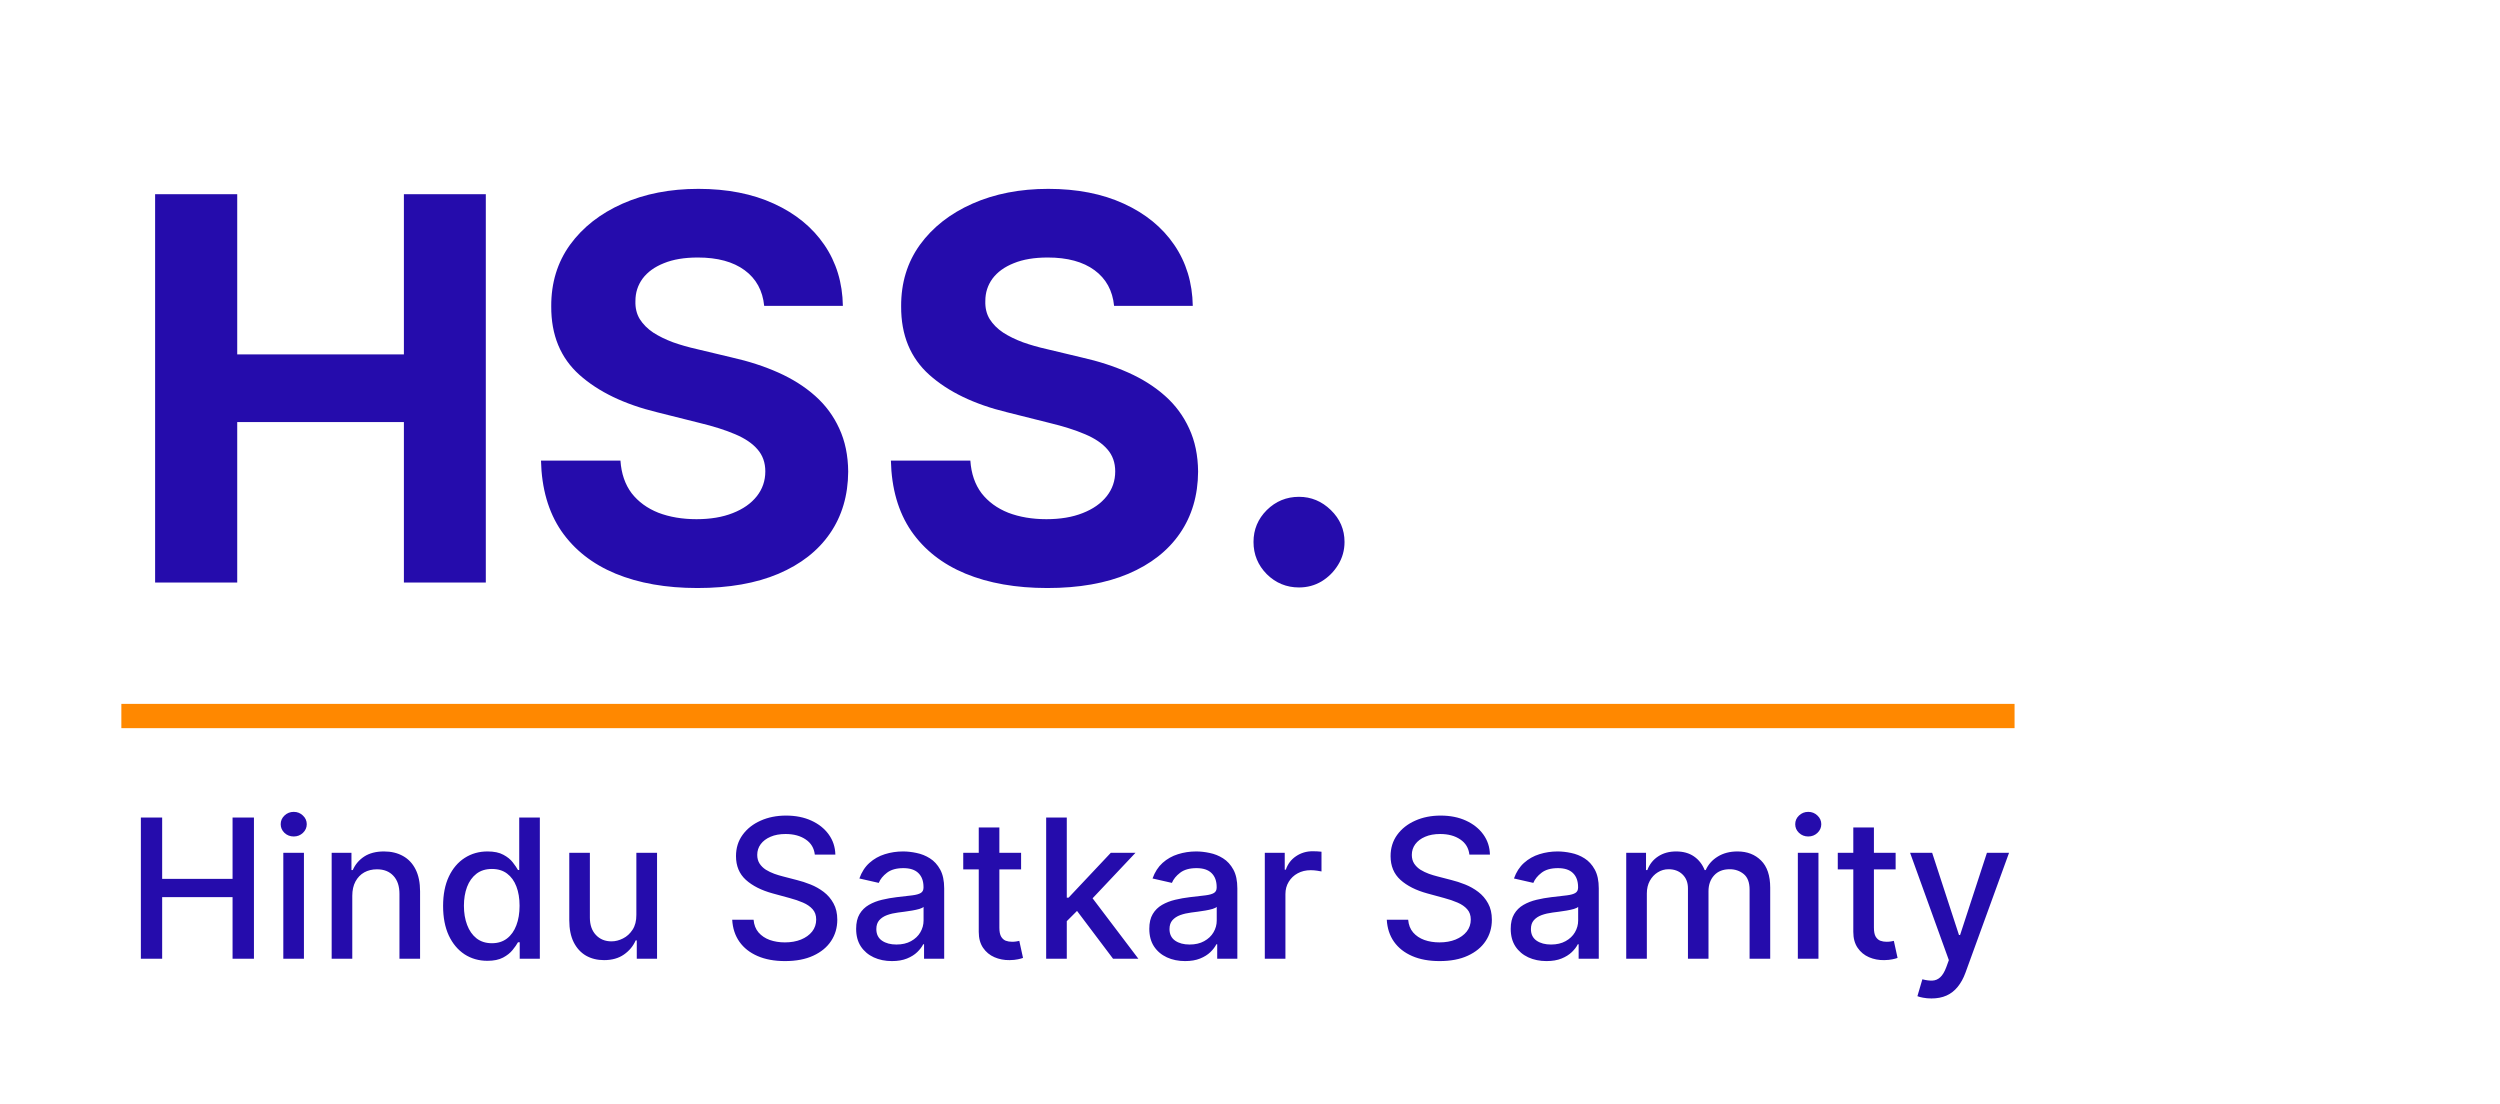
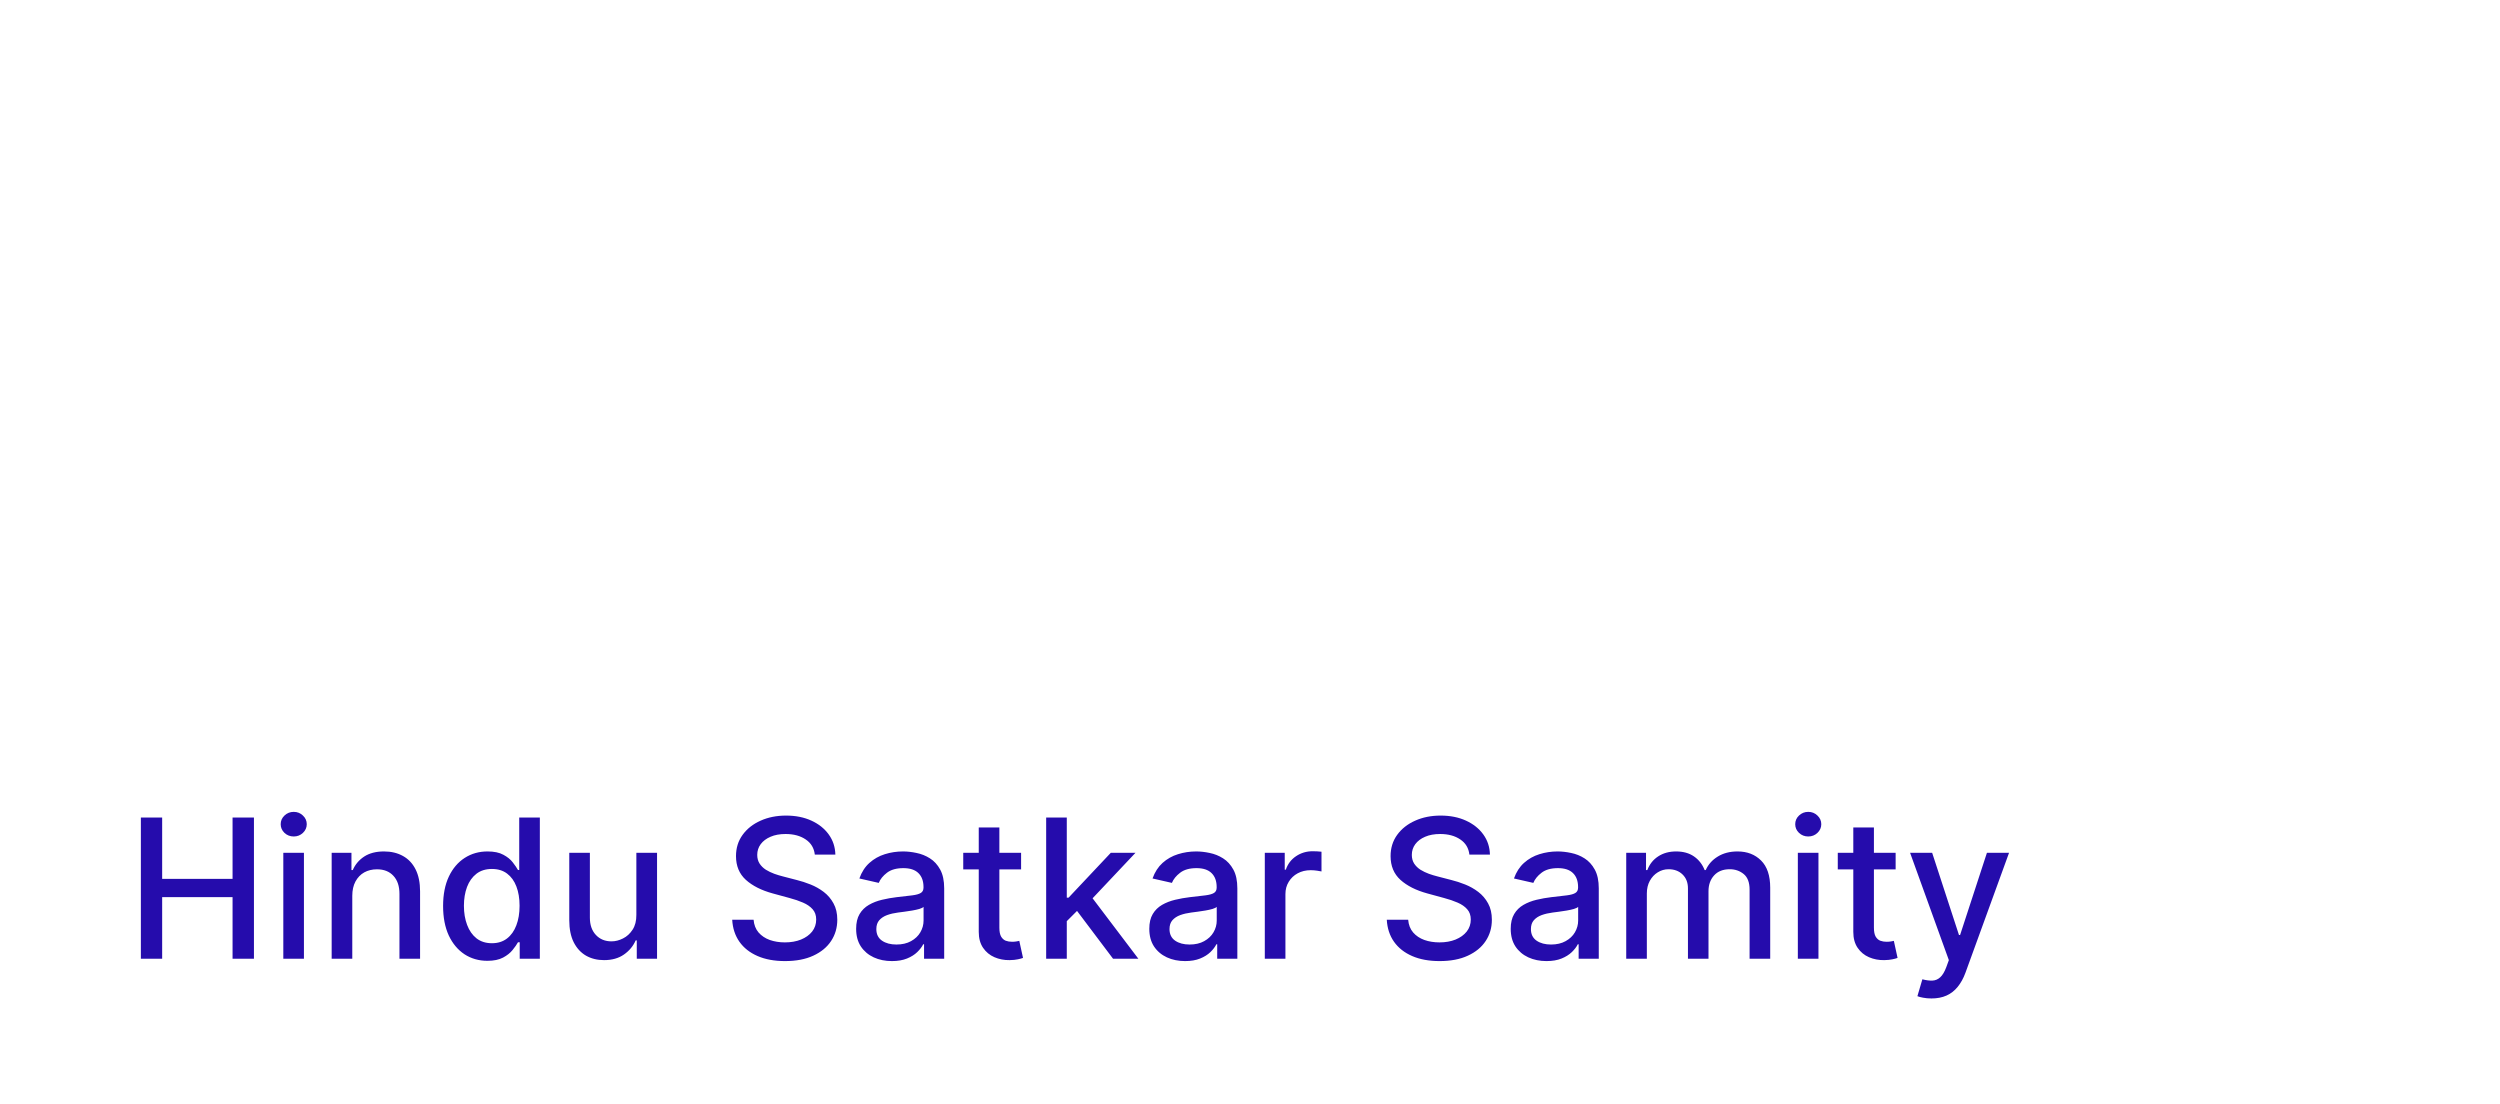
<svg xmlns="http://www.w3.org/2000/svg" width="206" height="91" viewBox="0 0 206 91" fill="none">
-   <path d="M12.781 48V16H19.547V29.203H33.281V16H40.031V48H33.281V34.781H19.547V48H12.781ZM62.969 25.203C62.844 23.943 62.307 22.963 61.359 22.266C60.411 21.568 59.125 21.219 57.5 21.219C56.396 21.219 55.464 21.375 54.703 21.688C53.943 21.99 53.359 22.412 52.953 22.953C52.557 23.495 52.359 24.109 52.359 24.797C52.339 25.37 52.458 25.87 52.719 26.297C52.99 26.724 53.359 27.094 53.828 27.406C54.297 27.708 54.839 27.974 55.453 28.203C56.068 28.422 56.724 28.609 57.422 28.766L60.297 29.453C61.693 29.766 62.974 30.182 64.141 30.703C65.307 31.224 66.318 31.865 67.172 32.625C68.026 33.385 68.688 34.281 69.156 35.312C69.635 36.344 69.88 37.526 69.891 38.859C69.88 40.818 69.38 42.516 68.391 43.953C67.412 45.38 65.995 46.49 64.141 47.281C62.297 48.062 60.073 48.453 57.469 48.453C54.885 48.453 52.635 48.057 50.719 47.266C48.812 46.474 47.323 45.302 46.25 43.75C45.188 42.188 44.63 40.255 44.578 37.953H51.125C51.198 39.026 51.505 39.922 52.047 40.641C52.599 41.349 53.333 41.885 54.25 42.25C55.177 42.604 56.224 42.781 57.391 42.781C58.536 42.781 59.531 42.615 60.375 42.281C61.229 41.948 61.891 41.484 62.359 40.891C62.828 40.297 63.062 39.615 63.062 38.844C63.062 38.125 62.849 37.521 62.422 37.031C62.005 36.542 61.391 36.125 60.578 35.781C59.776 35.438 58.792 35.125 57.625 34.844L54.141 33.969C51.443 33.312 49.312 32.286 47.75 30.891C46.188 29.495 45.411 27.615 45.422 25.25C45.411 23.312 45.927 21.62 46.969 20.172C48.021 18.724 49.464 17.594 51.297 16.781C53.13 15.969 55.214 15.562 57.547 15.562C59.922 15.562 61.995 15.969 63.766 16.781C65.547 17.594 66.932 18.724 67.922 20.172C68.912 21.62 69.422 23.297 69.453 25.203H62.969ZM91.801 25.203C91.676 23.943 91.139 22.963 90.191 22.266C89.243 21.568 87.957 21.219 86.332 21.219C85.228 21.219 84.296 21.375 83.535 21.688C82.775 21.99 82.191 22.412 81.785 22.953C81.389 23.495 81.191 24.109 81.191 24.797C81.171 25.37 81.29 25.87 81.551 26.297C81.822 26.724 82.191 27.094 82.66 27.406C83.129 27.708 83.671 27.974 84.285 28.203C84.9 28.422 85.556 28.609 86.254 28.766L89.129 29.453C90.525 29.766 91.806 30.182 92.973 30.703C94.139 31.224 95.15 31.865 96.004 32.625C96.858 33.385 97.519 34.281 97.988 35.312C98.467 36.344 98.712 37.526 98.723 38.859C98.712 40.818 98.212 42.516 97.223 43.953C96.243 45.38 94.827 46.49 92.973 47.281C91.129 48.062 88.905 48.453 86.301 48.453C83.717 48.453 81.467 48.057 79.551 47.266C77.644 46.474 76.155 45.302 75.082 43.75C74.019 42.188 73.462 40.255 73.41 37.953H79.957C80.03 39.026 80.337 39.922 80.879 40.641C81.431 41.349 82.165 41.885 83.082 42.25C84.009 42.604 85.056 42.781 86.223 42.781C87.368 42.781 88.363 42.615 89.207 42.281C90.061 41.948 90.723 41.484 91.191 40.891C91.66 40.297 91.894 39.615 91.894 38.844C91.894 38.125 91.681 37.521 91.254 37.031C90.837 36.542 90.223 36.125 89.41 35.781C88.608 35.438 87.624 35.125 86.457 34.844L82.973 33.969C80.275 33.312 78.144 32.286 76.582 30.891C75.019 29.495 74.243 27.615 74.254 25.25C74.243 23.312 74.759 21.62 75.801 20.172C76.853 18.724 78.296 17.594 80.129 16.781C81.962 15.969 84.046 15.562 86.379 15.562C88.754 15.562 90.827 15.969 92.598 16.781C94.379 17.594 95.764 18.724 96.754 20.172C97.743 21.62 98.254 23.297 98.285 25.203H91.801ZM107.039 48.406C106.008 48.406 105.122 48.042 104.383 47.312C103.654 46.573 103.289 45.688 103.289 44.656C103.289 43.635 103.654 42.76 104.383 42.031C105.122 41.302 106.008 40.938 107.039 40.938C108.039 40.938 108.914 41.302 109.664 42.031C110.414 42.76 110.789 43.635 110.789 44.656C110.789 45.344 110.612 45.974 110.258 46.547C109.914 47.109 109.461 47.562 108.898 47.906C108.336 48.24 107.716 48.406 107.039 48.406Z" fill="#250CAC" />
-   <line x1="10" y1="59" x2="166" y2="59" stroke="#FF8800" stroke-width="2" />
  <path d="M11.607 79V67.364H13.362V72.421H19.163V67.364H20.925V79H19.163V73.926H13.362V79H11.607ZM23.345 79V70.273H25.044V79H23.345ZM24.203 68.926C23.908 68.926 23.654 68.828 23.442 68.631C23.233 68.43 23.129 68.191 23.129 67.915C23.129 67.635 23.233 67.396 23.442 67.199C23.654 66.998 23.908 66.898 24.203 66.898C24.499 66.898 24.75 66.998 24.959 67.199C25.171 67.396 25.277 67.635 25.277 67.915C25.277 68.191 25.171 68.43 24.959 68.631C24.75 68.828 24.499 68.926 24.203 68.926ZM29.028 73.818V79H27.329V70.273H28.96V71.693H29.068C29.269 71.231 29.583 70.86 30.011 70.579C30.443 70.299 30.987 70.159 31.642 70.159C32.237 70.159 32.758 70.284 33.205 70.534C33.651 70.78 33.998 71.148 34.244 71.636C34.49 72.125 34.614 72.729 34.614 73.449V79H32.915V73.653C32.915 73.021 32.75 72.526 32.42 72.171C32.091 71.811 31.638 71.631 31.062 71.631C30.669 71.631 30.318 71.716 30.011 71.886C29.708 72.057 29.468 72.307 29.29 72.636C29.116 72.962 29.028 73.356 29.028 73.818ZM40.159 79.171C39.455 79.171 38.826 78.99 38.273 78.631C37.724 78.267 37.292 77.75 36.977 77.079C36.667 76.405 36.511 75.597 36.511 74.653C36.511 73.71 36.669 72.903 36.983 72.233C37.301 71.562 37.737 71.049 38.29 70.693C38.843 70.337 39.47 70.159 40.17 70.159C40.712 70.159 41.148 70.25 41.477 70.432C41.811 70.61 42.068 70.818 42.25 71.057C42.436 71.296 42.58 71.506 42.682 71.688H42.784V67.364H44.483V79H42.824V77.642H42.682C42.58 77.828 42.432 78.04 42.239 78.278C42.049 78.517 41.788 78.725 41.455 78.903C41.121 79.081 40.689 79.171 40.159 79.171ZM40.534 77.722C41.023 77.722 41.436 77.593 41.773 77.335C42.114 77.074 42.371 76.712 42.545 76.25C42.724 75.788 42.812 75.25 42.812 74.636C42.812 74.03 42.725 73.5 42.551 73.046C42.377 72.591 42.121 72.237 41.784 71.983C41.447 71.729 41.03 71.602 40.534 71.602C40.023 71.602 39.597 71.735 39.256 72C38.915 72.265 38.657 72.627 38.483 73.085C38.312 73.544 38.227 74.061 38.227 74.636C38.227 75.22 38.314 75.744 38.489 76.21C38.663 76.676 38.92 77.046 39.261 77.318C39.606 77.587 40.03 77.722 40.534 77.722ZM52.436 75.381V70.273H54.141V79H52.47V77.489H52.379C52.178 77.954 51.856 78.343 51.413 78.653C50.974 78.96 50.427 79.114 49.771 79.114C49.211 79.114 48.715 78.99 48.283 78.744C47.855 78.494 47.517 78.125 47.271 77.636C47.029 77.148 46.908 76.544 46.908 75.824V70.273H48.606V75.619C48.606 76.214 48.771 76.688 49.101 77.04C49.43 77.392 49.858 77.568 50.385 77.568C50.703 77.568 51.019 77.489 51.334 77.329C51.652 77.171 51.915 76.93 52.124 76.608C52.336 76.286 52.44 75.877 52.436 75.381ZM67.141 70.421C67.08 69.883 66.83 69.466 66.391 69.171C65.951 68.871 65.398 68.722 64.731 68.722C64.254 68.722 63.841 68.797 63.493 68.949C63.144 69.097 62.874 69.301 62.68 69.562C62.491 69.82 62.396 70.114 62.396 70.443C62.396 70.72 62.461 70.958 62.59 71.159C62.722 71.36 62.894 71.528 63.106 71.665C63.322 71.797 63.553 71.909 63.8 72C64.046 72.087 64.283 72.159 64.51 72.216L65.646 72.511C66.017 72.602 66.398 72.725 66.788 72.881C67.178 73.036 67.54 73.24 67.874 73.494C68.207 73.748 68.476 74.062 68.68 74.438C68.889 74.812 68.993 75.261 68.993 75.784C68.993 76.443 68.822 77.028 68.481 77.54C68.144 78.051 67.654 78.454 67.01 78.75C66.37 79.046 65.595 79.193 64.686 79.193C63.815 79.193 63.061 79.055 62.425 78.778C61.788 78.502 61.29 78.11 60.93 77.602C60.571 77.091 60.372 76.485 60.334 75.784H62.095C62.129 76.204 62.266 76.555 62.504 76.835C62.747 77.112 63.055 77.318 63.43 77.454C63.809 77.587 64.224 77.653 64.675 77.653C65.171 77.653 65.612 77.576 65.999 77.421C66.389 77.261 66.695 77.042 66.919 76.761C67.142 76.477 67.254 76.146 67.254 75.767C67.254 75.422 67.156 75.14 66.959 74.921C66.766 74.701 66.502 74.519 66.169 74.375C65.84 74.231 65.466 74.104 65.05 73.994L63.675 73.619C62.743 73.365 62.004 72.992 61.459 72.5C60.917 72.008 60.646 71.356 60.646 70.546C60.646 69.875 60.828 69.29 61.192 68.79C61.555 68.29 62.048 67.901 62.669 67.625C63.29 67.345 63.991 67.204 64.771 67.204C65.559 67.204 66.254 67.343 66.856 67.619C67.463 67.896 67.94 68.276 68.288 68.761C68.637 69.242 68.819 69.796 68.834 70.421H67.141ZM73.494 79.193C72.941 79.193 72.441 79.091 71.994 78.886C71.547 78.678 71.193 78.377 70.932 77.983C70.674 77.589 70.546 77.106 70.546 76.534C70.546 76.042 70.64 75.636 70.829 75.318C71.019 75 71.275 74.748 71.597 74.562C71.919 74.377 72.278 74.237 72.676 74.142C73.074 74.047 73.479 73.975 73.892 73.926C74.415 73.865 74.839 73.816 75.165 73.778C75.49 73.737 75.727 73.671 75.875 73.579C76.023 73.489 76.097 73.341 76.097 73.136V73.097C76.097 72.6 75.956 72.216 75.676 71.943C75.4 71.671 74.987 71.534 74.438 71.534C73.865 71.534 73.415 71.661 73.085 71.915C72.76 72.165 72.534 72.443 72.409 72.75L70.812 72.386C71.002 71.856 71.278 71.428 71.642 71.102C72.01 70.773 72.432 70.534 72.909 70.386C73.386 70.235 73.888 70.159 74.415 70.159C74.763 70.159 75.133 70.201 75.523 70.284C75.917 70.364 76.284 70.511 76.625 70.727C76.97 70.943 77.252 71.252 77.472 71.653C77.691 72.051 77.801 72.568 77.801 73.204V79H76.142V77.807H76.074C75.964 78.026 75.799 78.242 75.579 78.454C75.36 78.667 75.078 78.843 74.733 78.983C74.388 79.123 73.975 79.193 73.494 79.193ZM73.864 77.829C74.333 77.829 74.735 77.737 75.068 77.551C75.405 77.365 75.661 77.123 75.835 76.824C76.013 76.521 76.102 76.197 76.102 75.852V74.727C76.042 74.788 75.924 74.845 75.75 74.898C75.579 74.947 75.385 74.99 75.165 75.028C74.945 75.062 74.731 75.095 74.523 75.125C74.314 75.151 74.14 75.174 74 75.193C73.671 75.235 73.369 75.305 73.097 75.403C72.828 75.502 72.612 75.644 72.449 75.829C72.29 76.011 72.21 76.254 72.21 76.557C72.21 76.977 72.365 77.296 72.676 77.511C72.987 77.724 73.383 77.829 73.864 77.829ZM84.138 70.273V71.636H79.371V70.273H84.138ZM80.649 68.182H82.348V76.438C82.348 76.767 82.397 77.015 82.496 77.182C82.594 77.345 82.721 77.456 82.876 77.517C83.035 77.574 83.208 77.602 83.394 77.602C83.53 77.602 83.649 77.593 83.751 77.574C83.854 77.555 83.933 77.54 83.99 77.528L84.297 78.932C84.198 78.97 84.058 79.008 83.876 79.046C83.695 79.087 83.467 79.11 83.195 79.114C82.748 79.121 82.331 79.042 81.945 78.875C81.558 78.708 81.246 78.451 81.007 78.102C80.769 77.754 80.649 77.316 80.649 76.79V68.182ZM87.767 76.04L87.756 73.966H88.051L91.528 70.273H93.562L89.597 74.477H89.329L87.767 76.04ZM86.204 79V67.364H87.903V79H86.204ZM91.716 79L88.591 74.852L89.761 73.665L93.801 79H91.716ZM97.651 79.193C97.097 79.193 96.597 79.091 96.151 78.886C95.704 78.678 95.349 78.377 95.088 77.983C94.831 77.589 94.702 77.106 94.702 76.534C94.702 76.042 94.796 75.636 94.986 75.318C95.175 75 95.431 74.748 95.753 74.562C96.075 74.377 96.435 74.237 96.832 74.142C97.23 74.047 97.635 73.975 98.048 73.926C98.571 73.865 98.995 73.816 99.321 73.778C99.647 73.737 99.883 73.671 100.031 73.579C100.179 73.489 100.253 73.341 100.253 73.136V73.097C100.253 72.6 100.113 72.216 99.832 71.943C99.556 71.671 99.143 71.534 98.594 71.534C98.022 71.534 97.571 71.661 97.242 71.915C96.916 72.165 96.69 72.443 96.565 72.75L94.969 72.386C95.158 71.856 95.435 71.428 95.798 71.102C96.166 70.773 96.588 70.534 97.065 70.386C97.543 70.235 98.044 70.159 98.571 70.159C98.919 70.159 99.289 70.201 99.679 70.284C100.073 70.364 100.44 70.511 100.781 70.727C101.126 70.943 101.408 71.252 101.628 71.653C101.848 72.051 101.957 72.568 101.957 73.204V79H100.298V77.807H100.23C100.12 78.026 99.956 78.242 99.736 78.454C99.516 78.667 99.234 78.843 98.889 78.983C98.544 79.123 98.132 79.193 97.651 79.193ZM98.02 77.829C98.49 77.829 98.891 77.737 99.224 77.551C99.562 77.365 99.817 77.123 99.992 76.824C100.17 76.521 100.259 76.197 100.259 75.852V74.727C100.198 74.788 100.08 74.845 99.906 74.898C99.736 74.947 99.541 74.99 99.321 75.028C99.101 75.062 98.887 75.095 98.679 75.125C98.471 75.151 98.296 75.174 98.156 75.193C97.827 75.235 97.526 75.305 97.253 75.403C96.984 75.502 96.768 75.644 96.605 75.829C96.446 76.011 96.367 76.254 96.367 76.557C96.367 76.977 96.522 77.296 96.832 77.511C97.143 77.724 97.539 77.829 98.02 77.829ZM104.22 79V70.273H105.862V71.659H105.953C106.112 71.189 106.393 70.82 106.794 70.551C107.199 70.278 107.658 70.142 108.169 70.142C108.275 70.142 108.4 70.146 108.544 70.153C108.692 70.161 108.807 70.171 108.891 70.182V71.807C108.822 71.788 108.701 71.767 108.527 71.744C108.353 71.718 108.179 71.704 108.004 71.704C107.603 71.704 107.245 71.79 106.93 71.96C106.62 72.127 106.374 72.36 106.192 72.659C106.01 72.954 105.919 73.292 105.919 73.671V79H104.22ZM121.078 70.421C121.018 69.883 120.768 69.466 120.328 69.171C119.889 68.871 119.336 68.722 118.669 68.722C118.192 68.722 117.779 68.797 117.43 68.949C117.082 69.097 116.811 69.301 116.618 69.562C116.429 69.82 116.334 70.114 116.334 70.443C116.334 70.72 116.398 70.958 116.527 71.159C116.66 71.36 116.832 71.528 117.044 71.665C117.26 71.797 117.491 71.909 117.737 72C117.983 72.087 118.22 72.159 118.447 72.216L119.584 72.511C119.955 72.602 120.336 72.725 120.726 72.881C121.116 73.036 121.478 73.24 121.811 73.494C122.144 73.748 122.413 74.062 122.618 74.438C122.826 74.812 122.93 75.261 122.93 75.784C122.93 76.443 122.76 77.028 122.419 77.54C122.082 78.051 121.591 78.454 120.947 78.75C120.307 79.046 119.533 79.193 118.624 79.193C117.752 79.193 116.999 79.055 116.362 78.778C115.726 78.502 115.228 78.11 114.868 77.602C114.508 77.091 114.309 76.485 114.271 75.784H116.033C116.067 76.204 116.203 76.555 116.442 76.835C116.684 77.112 116.993 77.318 117.368 77.454C117.747 77.587 118.161 77.653 118.612 77.653C119.108 77.653 119.55 77.576 119.936 77.421C120.326 77.261 120.633 77.042 120.857 76.761C121.08 76.477 121.192 76.146 121.192 75.767C121.192 75.422 121.093 75.14 120.896 74.921C120.703 74.701 120.44 74.519 120.107 74.375C119.777 74.231 119.404 74.104 118.987 73.994L117.612 73.619C116.68 73.365 115.942 72.992 115.396 72.5C114.855 72.008 114.584 71.356 114.584 70.546C114.584 69.875 114.766 69.29 115.129 68.79C115.493 68.29 115.985 67.901 116.607 67.625C117.228 67.345 117.929 67.204 118.709 67.204C119.497 67.204 120.192 67.343 120.794 67.619C121.4 67.896 121.877 68.276 122.226 68.761C122.574 69.242 122.756 69.796 122.771 70.421H121.078ZM127.432 79.193C126.879 79.193 126.379 79.091 125.932 78.886C125.485 78.678 125.131 78.377 124.869 77.983C124.612 77.589 124.483 77.106 124.483 76.534C124.483 76.042 124.578 75.636 124.767 75.318C124.956 75 125.212 74.748 125.534 74.562C125.856 74.377 126.216 74.237 126.614 74.142C127.011 74.047 127.417 73.975 127.83 73.926C128.352 73.865 128.777 73.816 129.102 73.778C129.428 73.737 129.665 73.671 129.812 73.579C129.96 73.489 130.034 73.341 130.034 73.136V73.097C130.034 72.6 129.894 72.216 129.614 71.943C129.337 71.671 128.924 71.534 128.375 71.534C127.803 71.534 127.352 71.661 127.023 71.915C126.697 72.165 126.472 72.443 126.347 72.75L124.75 72.386C124.939 71.856 125.216 71.428 125.58 71.102C125.947 70.773 126.369 70.534 126.847 70.386C127.324 70.235 127.826 70.159 128.352 70.159C128.701 70.159 129.07 70.201 129.46 70.284C129.854 70.364 130.222 70.511 130.562 70.727C130.907 70.943 131.189 71.252 131.409 71.653C131.629 72.051 131.739 72.568 131.739 73.204V79H130.08V77.807H130.011C129.902 78.026 129.737 78.242 129.517 78.454C129.297 78.667 129.015 78.843 128.67 78.983C128.326 79.123 127.913 79.193 127.432 79.193ZM127.801 77.829C128.271 77.829 128.672 77.737 129.006 77.551C129.343 77.365 129.598 77.123 129.773 76.824C129.951 76.521 130.04 76.197 130.04 75.852V74.727C129.979 74.788 129.862 74.845 129.688 74.898C129.517 74.947 129.322 74.99 129.102 75.028C128.883 75.062 128.669 75.095 128.46 75.125C128.252 75.151 128.078 75.174 127.938 75.193C127.608 75.235 127.307 75.305 127.034 75.403C126.765 75.502 126.549 75.644 126.386 75.829C126.227 76.011 126.148 76.254 126.148 76.557C126.148 76.977 126.303 77.296 126.614 77.511C126.924 77.724 127.32 77.829 127.801 77.829ZM134.001 79V70.273H135.632V71.693H135.74C135.922 71.212 136.219 70.837 136.632 70.568C137.045 70.296 137.539 70.159 138.115 70.159C138.698 70.159 139.187 70.296 139.581 70.568C139.979 70.841 140.272 71.216 140.462 71.693H140.553C140.761 71.227 141.092 70.856 141.547 70.579C142.001 70.299 142.543 70.159 143.172 70.159C143.964 70.159 144.609 70.407 145.109 70.903C145.613 71.4 145.865 72.148 145.865 73.148V79H144.166V73.307C144.166 72.716 144.005 72.288 143.683 72.023C143.361 71.758 142.977 71.625 142.53 71.625C141.977 71.625 141.547 71.796 141.24 72.136C140.933 72.474 140.78 72.907 140.78 73.438V79H139.087V73.199C139.087 72.725 138.939 72.345 138.643 72.057C138.348 71.769 137.964 71.625 137.49 71.625C137.168 71.625 136.871 71.71 136.598 71.881C136.329 72.047 136.111 72.28 135.945 72.579C135.782 72.879 135.7 73.225 135.7 73.619V79H134.001ZM148.142 79V70.273H149.841V79H148.142ZM149 68.926C148.705 68.926 148.451 68.828 148.239 68.631C148.03 68.43 147.926 68.191 147.926 67.915C147.926 67.635 148.03 67.396 148.239 67.199C148.451 66.998 148.705 66.898 149 66.898C149.295 66.898 149.547 66.998 149.756 67.199C149.968 67.396 150.074 67.635 150.074 67.915C150.074 68.191 149.968 68.43 149.756 68.631C149.547 68.828 149.295 68.926 149 68.926ZM156.2 70.273V71.636H151.433V70.273H156.2ZM152.712 68.182H154.411V76.438C154.411 76.767 154.46 77.015 154.558 77.182C154.657 77.345 154.784 77.456 154.939 77.517C155.098 77.574 155.27 77.602 155.456 77.602C155.592 77.602 155.712 77.593 155.814 77.574C155.916 77.555 155.996 77.54 156.053 77.528L156.359 78.932C156.261 78.97 156.121 79.008 155.939 79.046C155.757 79.087 155.53 79.11 155.257 79.114C154.81 79.121 154.393 79.042 154.007 78.875C153.621 78.708 153.308 78.451 153.07 78.102C152.831 77.754 152.712 77.316 152.712 76.79V68.182ZM159.153 82.273C158.9 82.273 158.669 82.252 158.46 82.21C158.252 82.172 158.097 82.131 157.994 82.085L158.403 80.693C158.714 80.776 158.991 80.812 159.233 80.801C159.475 80.79 159.689 80.699 159.875 80.528C160.064 80.358 160.231 80.079 160.375 79.693L160.585 79.114L157.392 70.273H159.21L161.42 77.046H161.511L163.722 70.273H165.545L161.949 80.165C161.782 80.619 161.57 81.004 161.312 81.318C161.055 81.636 160.748 81.875 160.392 82.034C160.036 82.193 159.623 82.273 159.153 82.273Z" fill="#250CAC" />
</svg>